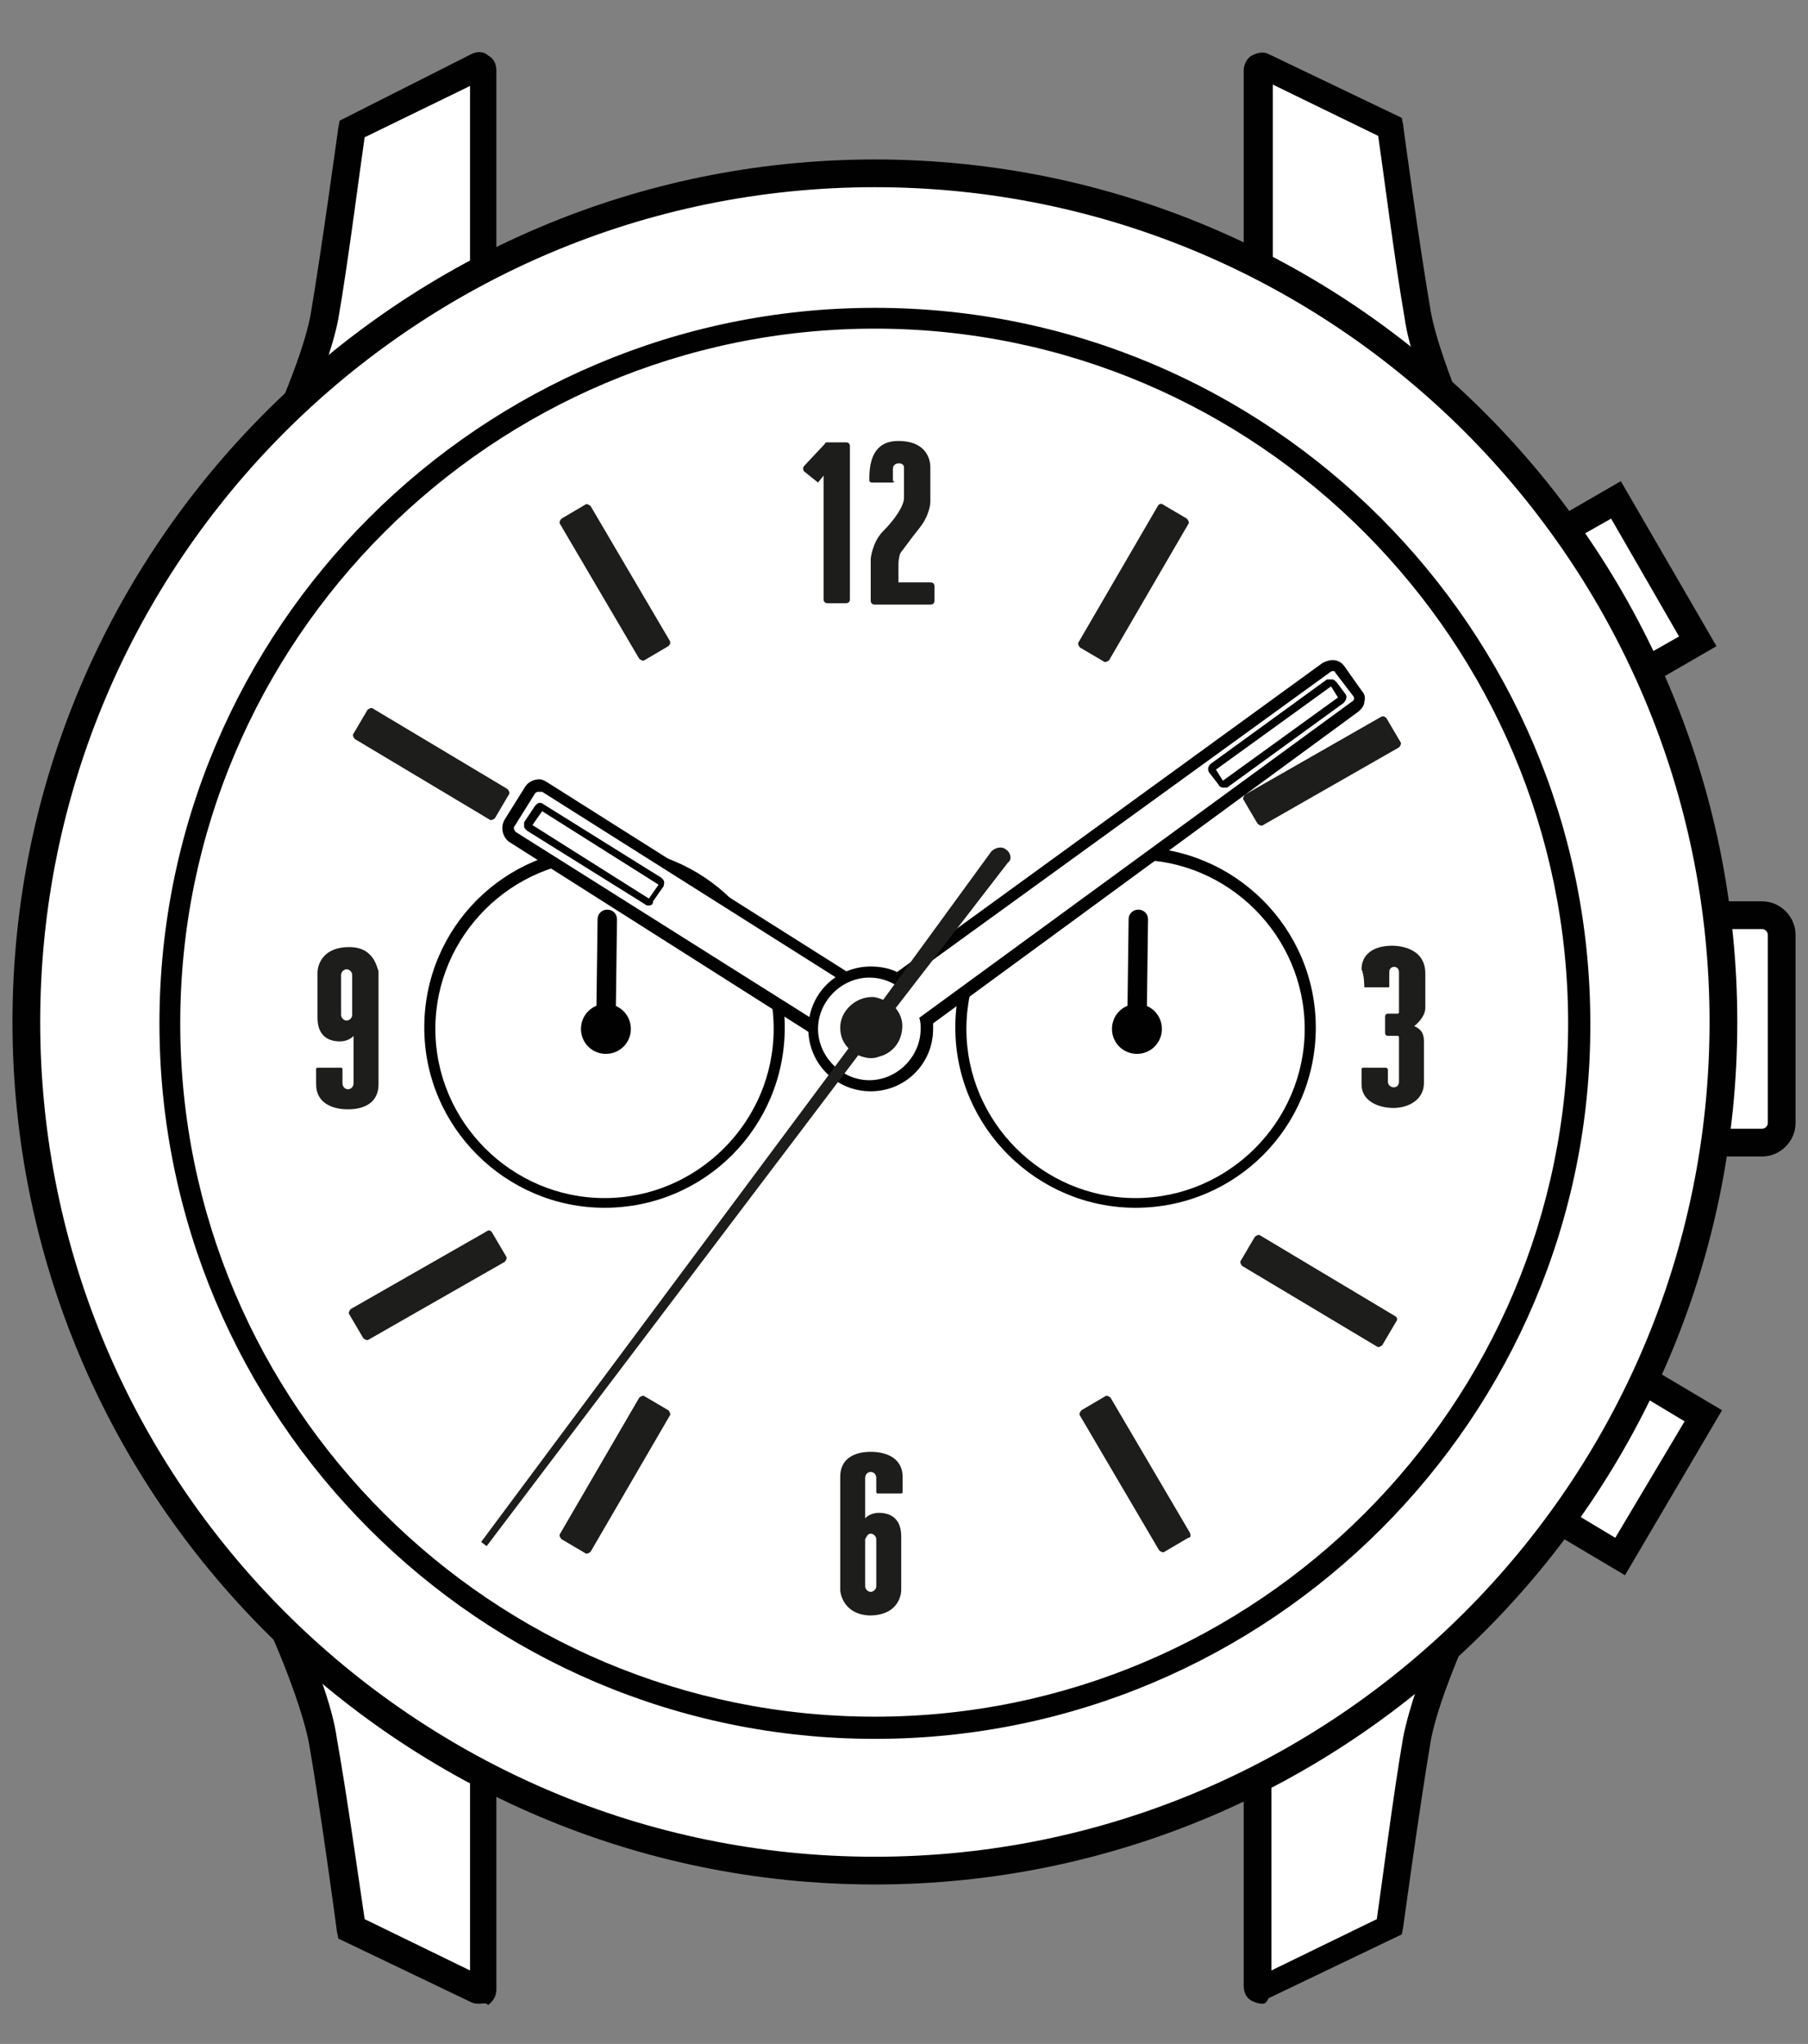
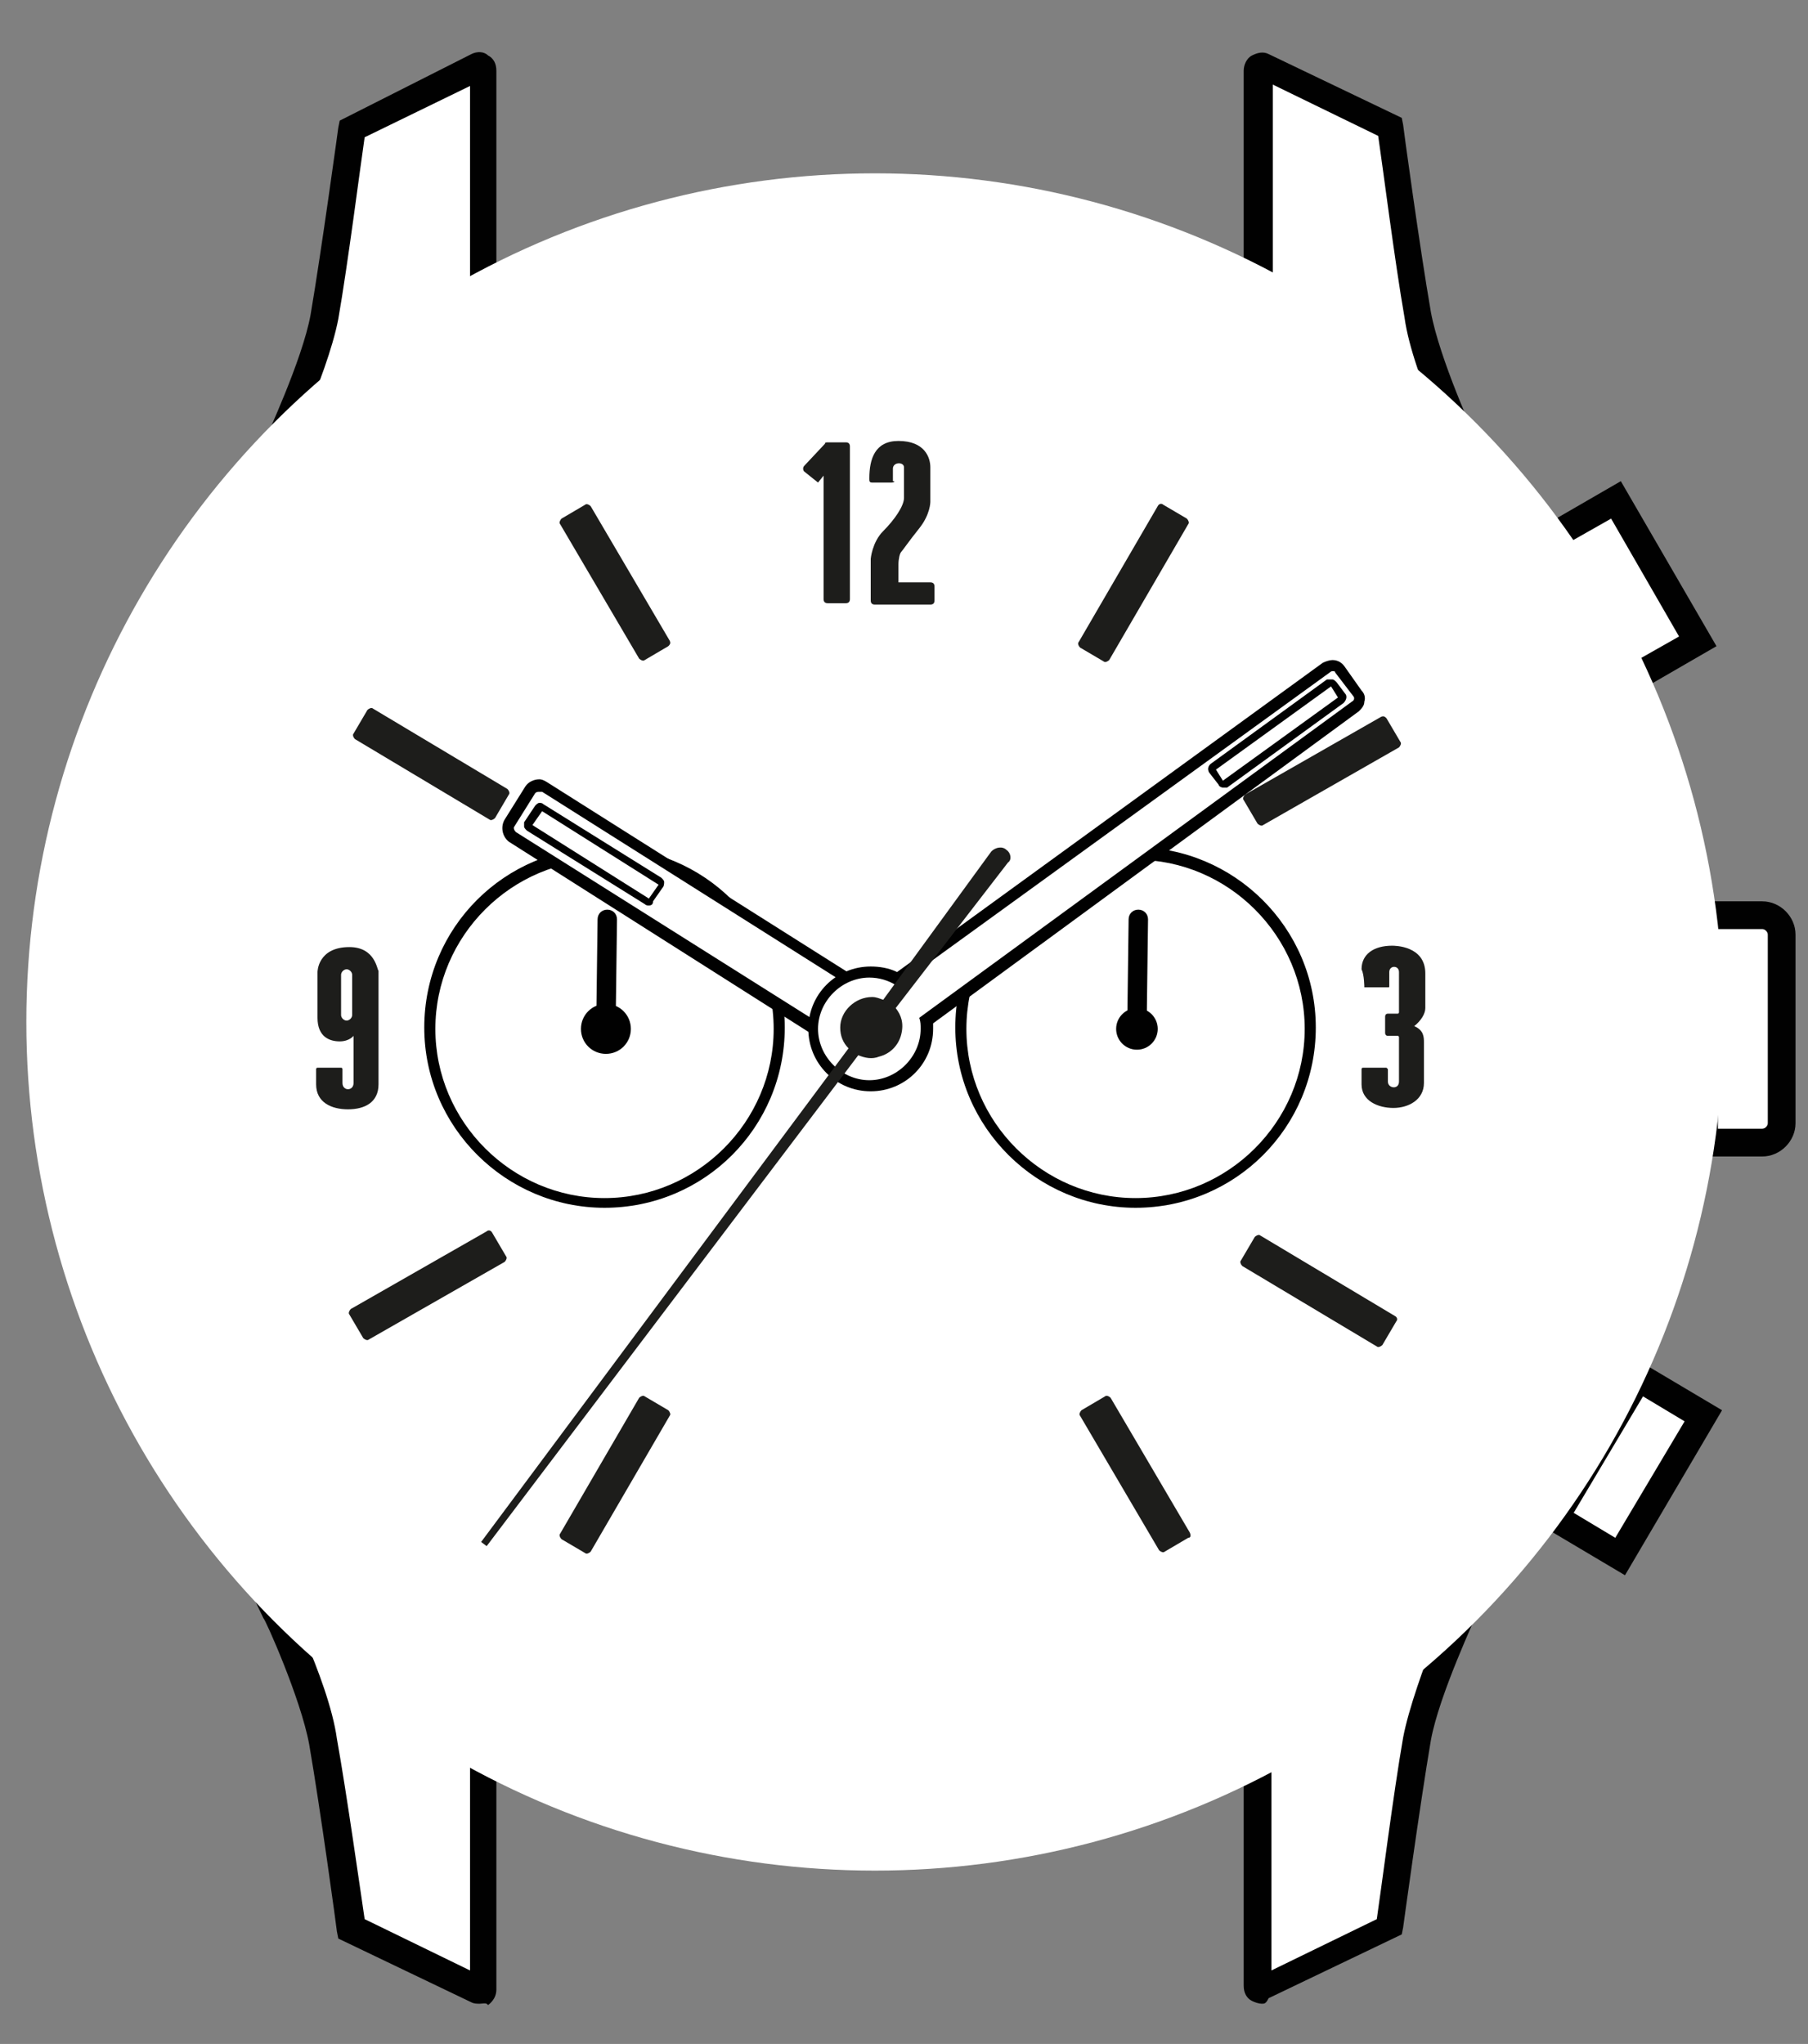
<svg xmlns="http://www.w3.org/2000/svg" version="1.1" id="Ebene_1" x="0px" y="0px" viewBox="0 0 130.4 147.4" style="enable-background:new 0 0 130.4 147.4;" xml:space="preserve">
  <rect x="0" y="0" width="130.4" height="147.4" fill="#808080" stroke="none" />
  <style type="text/css">
	.st0{fill:#FFFFFF;}
	.st1{fill:#010101;}
	.st2{fill:none;}
	.st3{fill:#1D1D1B;}
</style>
  <g id="Ebene_1_00000164499773708832921190000006687773254129025439_">
    <g>
      <path class="st0" d="M25.3,9.2l9.1-4.4c0.2-0.1,0.4,0.1,0.4,0.3v20L20,32.2c0,0,2.8-5.9,3.3-9.4C24.1,18.1,25.3,9.2,25.3,9.2z" />
      <path class="st1" d="M17.9,34.3l1.2-2.5c0-0.1,2.7-5.8,3.3-9.1c0.8-4.7,2-13.5,2-13.5l0.1-0.5L34,3.9c0.4-0.2,0.9-0.2,1.2,0.1    c0.4,0.2,0.6,0.6,0.6,1.1v20.6L17.9,34.3z M26.3,9.9c-0.3,2-1.2,9.1-1.9,13.1C24,25.1,22.9,28,22,30.1l11.9-5.7V6.2L26.3,9.9z" />
    </g>
    <g>
      <path class="st0" d="M100.2,9.2l-9.1-4.4c-0.2-0.1-0.4,0.1-0.4,0.3v20l14.9,7.2c0,0-2.8-5.9-3.3-9.4    C101.4,18.1,100.2,9.2,100.2,9.2z" />
      <path class="st1" d="M107.7,34.3l-18-8.7V5.1c0-0.4,0.2-0.9,0.6-1.1c0.4-0.2,0.8-0.3,1.2-0.1l9.6,4.6l0.1,0.5    c0,0.1,1.2,8.9,2,13.5c0.6,3.3,3.2,9.1,3.3,9.1L107.7,34.3z M91.7,24.4l11.9,5.7c-0.9-2.1-2-5-2.3-7.2c-0.7-4-1.6-11.1-1.9-13.1    l-7.6-3.7V24.4z" />
    </g>
    <g>
      <path class="st0" d="M100.2,139.1l-9.1,4.4c-0.2,0.1-0.4-0.1-0.4-0.3v-19.9l14.9-7.2c0,0-2.8,5.9-3.3,9.4    C101.4,130.2,100.2,139.1,100.2,139.1L100.2,139.1z" />
      <path class="st1" d="M91,144.5c-0.2,0-0.5-0.1-0.7-0.2c-0.4-0.2-0.6-0.6-0.6-1.1v-20.6l18-8.7l-1.2,2.5c0,0.1-2.7,5.8-3.3,9.1    c-0.8,4.7-2,13.5-2,13.5l-0.1,0.5l-9.6,4.6C91.3,144.5,91.2,144.5,91,144.5z M91.7,123.9v18.2l7.6-3.7c0.3-2,1.2-9.1,1.9-13.1    c0.4-2.1,1.5-5.1,2.3-7.2L91.7,123.9z" />
    </g>
    <g>
      <path class="st0" d="M25.3,139.1l9.1,4.4c0.2,0.1,0.4-0.1,0.4-0.3v-19.9L20,116.1c0,0,2.8,5.9,3.3,9.4    C24.1,130.2,25.3,139.1,25.3,139.1L25.3,139.1z" />
      <path class="st1" d="M34.6,144.5c-0.2,0-0.4,0-0.6-0.1l-9.6-4.6l-0.1-0.5c0-0.1-1.2-8.9-2-13.5c-0.6-3.3-3.2-9.1-3.3-9.1l-1.2-2.5    l18,8.7v20.6c0,0.4-0.2,0.8-0.6,1.1C35.1,144.4,34.8,144.5,34.6,144.5z M26.3,138.4l7.6,3.7v-18.2L22,118.2c0.9,2.1,2,5,2.3,7.2    C25,129.3,26,136.4,26.3,138.4z" />
    </g>
    <g>
      <path class="st0" d="M122.9,66h4.2c0.8,0,1.4,0.7,1.4,1.4V81c0,0.8-0.7,1.4-1.4,1.4h-4.2L122.9,66L122.9,66L122.9,66z" />
      <path class="st1" d="M127.1,83.4h-5.2V66h1v-1h4.2c1.3,0,2.4,1.1,2.4,2.4V81C129.5,82.3,128.4,83.4,127.1,83.4z M123.9,81.4h3.2    c0.2,0,0.4-0.2,0.4-0.4V67.4c0-0.2-0.2-0.4-0.4-0.4h-3.2V81.4z" />
    </g>
    <g>
      <rect x="114.4" y="36.6" transform="matrix(0.865 -0.502 0.502 0.865 -5.503 64.576)" class="st0" width="5.4" height="11.8" />
      <path class="st1" d="M117.4,50.3l-6.9-11.9l6.4-3.7l6.9,11.9L117.4,50.3z M113.2,39.1l4.9,8.5l3-1.7l-4.9-8.5L113.2,39.1z" />
    </g>
    <g>
      <rect x="111.6" y="103" transform="matrix(0.509 -0.861 0.861 0.509 -33.359 153.052)" class="st0" width="11.8" height="5.4" />
      <path class="st1" d="M117.2,113.6l-6.4-3.8l7-11.9l6.4,3.8L117.2,113.6z M113.5,109.1l3,1.8l5-8.4l-3-1.8L113.5,109.1z" />
    </g>
    <g>
      <line class="st2" x1="45.7" y1="98.3" x2="45.2" y2="98" />
    </g>
    <g>
      <circle class="st0" cx="63.1" cy="73.7" r="61.2" />
-       <path class="st1" d="M63.1,135.9c-34.3,0-62.2-27.9-62.2-62.2c0-34.3,27.9-62.2,62.2-62.2s62.2,27.9,62.2,62.2    C125.3,108,97.4,135.9,63.1,135.9z M63.1,13.5c-33.2,0-60.2,27-60.2,60.2s27,60.2,60.2,60.2s60.2-27,60.2-60.2    S96.3,13.5,63.1,13.5z" />
    </g>
    <g>
      <circle class="st0" cx="63.1" cy="73.7" r="50.8" />
-       <path class="st1" d="M63.1,125.4c-28.5,0-51.6-23.2-51.6-51.6c0-28.5,23.2-51.6,51.6-51.6c28.5,0,51.6,23.2,51.6,51.6    C114.8,102.2,91.6,125.4,63.1,125.4z M63.1,23.7c-27.6,0-50.1,22.5-50.1,50.1s22.5,50,50.1,50s50-22.5,50-50S90.7,23.7,63.1,23.7z    " />
    </g>
    <g>
      <circle class="st0" cx="43.6" cy="74.2" r="12.6" />
      <path class="st1" d="M43.6,87.1c-7.1,0-13-5.8-13-13s5.8-13,13-13s13,5.8,13,13S50.8,87.1,43.6,87.1z M43.6,62    c-6.7,0-12.2,5.5-12.2,12.2c0,6.7,5.5,12.2,12.2,12.2s12.2-5.5,12.2-12.2C55.8,67.5,50.3,62,43.6,62z" />
    </g>
    <g>
      <circle class="st1" cx="43.7" cy="74.2" r="1.5" />
      <path class="st1" d="M43.7,76c-1,0-1.8-0.8-1.8-1.8c0-1,0.8-1.8,1.8-1.8c1,0,1.8,0.8,1.8,1.8C45.5,75.2,44.7,76,43.7,76z M43.7,73    c-0.6,0-1.2,0.5-1.2,1.2s0.5,1.2,1.2,1.2s1.2-0.5,1.2-1.2S44.3,73,43.7,73z" />
    </g>
    <g>
      <path class="st1" d="M43.7,74.8C43.7,74.8,43.7,74.8,43.7,74.8c-0.4,0-0.7-0.3-0.7-0.7l0.1-7.8c0-0.4,0.3-0.7,0.7-0.7c0,0,0,0,0,0    c0.4,0,0.7,0.3,0.7,0.7l-0.1,7.8C44.3,74.5,44,74.8,43.7,74.8z" />
    </g>
    <g>
      <circle class="st0" cx="81.9" cy="74.2" r="12.6" />
      <path class="st1" d="M81.9,87.1c-7.1,0-13-5.8-13-13s5.8-13,13-13c7.1,0,13,5.8,13,13S89.1,87.1,81.9,87.1z M81.9,62    c-6.7,0-12.2,5.5-12.2,12.2c0,6.7,5.5,12.2,12.2,12.2s12.2-5.5,12.2-12.2C94.1,67.5,88.6,62,81.9,62z" />
    </g>
    <g>
      <circle class="st1" cx="82" cy="74.2" r="1.5" />
-       <path class="st1" d="M82,76c-1,0-1.8-0.8-1.8-1.8c0-1,0.8-1.8,1.8-1.8c1,0,1.8,0.8,1.8,1.8C83.8,75.2,83,76,82,76z M82,73    c-0.6,0-1.2,0.5-1.2,1.2s0.5,1.2,1.2,1.2s1.2-0.5,1.2-1.2S82.6,73,82,73z" />
    </g>
    <g>
      <path class="st1" d="M82,74.8C82,74.8,82,74.8,82,74.8c-0.4,0-0.7-0.3-0.7-0.7l0.1-7.8c0-0.4,0.3-0.7,0.7-0.7    c0.4,0,0.7,0.3,0.7,0.7l-0.1,7.8C82.6,74.5,82.3,74.8,82,74.8z" />
    </g>
    <g>
      <path class="st0" d="M37,60.3c-0.3-0.2-0.4-0.7-0.2-1l1.5-2.4c0.1-0.2,0.4-0.3,0.6-0.3c0.1,0,0.3,0,0.4,0.1l22.2,14l0.3,2.7    l-2.7,0.8C59.1,74.3,37,60.3,37,60.3z" />
    </g>
    <g>
      <path class="st1" d="M38.9,57.1c0,0,0.1,0,0.2,0l22,13.9l0.2,2.2l-2.2,0.6L37.2,60c-0.1-0.1-0.2-0.3-0.1-0.4l1.5-2.4    C38.7,57.1,38.8,57.1,38.9,57.1 M38.9,56.2c-0.4,0-0.8,0.2-1,0.5l-1.5,2.4c-0.3,0.5-0.2,1.2,0.3,1.6l21.9,13.9l0.3,0.2l0.4-0.1    l2.2-0.6l0.7-0.2l-0.1-0.7L61.9,71l0-0.4l-0.3-0.2l-22-13.9C39.3,56.3,39.1,56.2,38.9,56.2L38.9,56.2L38.9,56.2z" />
    </g>
    <g>
      <path class="st0" d="M62.7,78.2c-2.3,0-4.1-1.8-4.1-4.1s1.8-4.1,4.1-4.1c0.7,0,1.4,0.2,2,0.5l31-22.5c0.1-0.1,0.3-0.1,0.4-0.1    c0.2,0,0.4,0.1,0.6,0.3l1.3,1.7c0.1,0.2,0.2,0.3,0.1,0.5s-0.1,0.3-0.3,0.5l-31,22.5c0,0.2,0.1,0.4,0.1,0.6    C66.8,76.5,65,78.3,62.7,78.2L62.7,78.2z" />
    </g>
    <g>
      <path class="st1" d="M96.1,48.4c0.1,0,0.2,0,0.2,0.1l1.3,1.7c0.1,0.1,0.1,0.3-0.1,0.4L66.3,73.4c0.1,0.3,0.1,0.5,0.1,0.8    c0,2-1.7,3.7-3.7,3.7s-3.7-1.7-3.7-3.7s1.7-3.7,3.7-3.7c0.7,0,1.4,0.2,2,0.6l31.2-22.6C96,48.4,96.1,48.4,96.1,48.4 M96.1,47.6    c-0.2,0-0.5,0.1-0.7,0.2L64.7,70.1c-0.6-0.3-1.3-0.4-1.9-0.4c-2.5,0-4.5,2-4.5,4.5s2,4.5,4.5,4.5s4.5-2,4.5-4.5c0-0.2,0-0.3,0-0.4    L98,51.3c0.2-0.2,0.4-0.4,0.4-0.7c0.1-0.3,0-0.6-0.2-0.8L97,48.1C96.8,47.8,96.5,47.6,96.1,47.6L96.1,47.6L96.1,47.6z" />
    </g>
    <g>
      <path class="st3" d="M72.6,61.3L72.6,61.3c-0.3-0.3-0.8-0.2-1.1,0.1l-7.8,10.7c-0.3-0.1-0.5-0.2-0.8-0.2c-1.2,0-2.3,1-2.3,2.2    c0,0.6,0.2,1.1,0.6,1.5l-26.5,35.6l0.4,0.3l26.8-35.4c0.5,0.2,1,0.3,1.5,0.1c0.8-0.2,1.4-0.8,1.6-1.6s0-1.4-0.4-1.9l8.1-10.5    C73,62,72.9,61.5,72.6,61.3L72.6,61.3z" />
    </g>
    <g>
      <path class="st0" d="M38.1,59.4l0.8-1.2c0-0.1,0.1-0.1,0.2,0l8.5,5.3c0.1,0.1,0.2,0.2,0.1,0.4l-0.7,1c-0.1,0.1-0.2,0.2-0.4,0.1    l-8.5-5.3C38.1,59.6,38.1,59.5,38.1,59.4L38.1,59.4z" />
      <path class="st1" d="M46.8,65.3c-0.1,0-0.2,0-0.3-0.1l-8.5-5.3c-0.1-0.1-0.2-0.2-0.2-0.3c0-0.1,0-0.2,0-0.3l0.8-1.2    c0.1-0.1,0.2-0.2,0.3-0.2c0.1,0,0.2,0,0.3,0.1l8.5,5.3c0.1,0.1,0.2,0.2,0.2,0.3c0,0.1,0,0.3-0.1,0.4l-0.7,1    C47.1,65.2,47,65.3,46.8,65.3z M38.4,59.5l8.4,5.3l0.7-1l-8.4-5.3L38.4,59.5z M38.4,59.5L38.4,59.5C38.4,59.5,38.4,59.5,38.4,59.5    L38.4,59.5z" />
    </g>
    <g>
-       <path class="st0" d="M88.1,56.5l-0.7-0.9c0-0.1,0-0.2,0-0.2l8.4-6.1c0.1-0.1,0.3-0.1,0.3,0.1l0.6,0.8c0.1,0.1,0.1,0.3-0.1,0.3    l-8.4,6.1C88.3,56.6,88.2,56.6,88.1,56.5L88.1,56.5z" />
      <path class="st1" d="M88.2,56.8c-0.1,0-0.3-0.1-0.3-0.2l0,0l-0.7-0.9c-0.1-0.2-0.1-0.4,0.1-0.6l8.4-6.1C95.8,49,96,49,96.1,49    c0.1,0,0.2,0.1,0.3,0.2l0.6,0.8c0.2,0.2,0.1,0.5-0.1,0.7l-8.4,6.1C88.4,56.8,88.3,56.8,88.2,56.8z M88.3,56.4L88.3,56.4    C88.3,56.4,88.3,56.4,88.3,56.4z M87.7,55.5l0.5,0.8l8.3-6L96,49.5L87.7,55.5z" />
    </g>
    <g>
      <path class="st3" d="M85.7,110.9l-1.7,1c-0.1,0.1-0.3,0-0.4-0.1l-5.7-9.7c-0.1-0.1,0-0.3,0.1-0.4l1.7-1c0.1-0.1,0.3,0,0.4,0.1    l5.7,9.7C85.9,110.7,85.9,110.9,85.7,110.9z" />
    </g>
    <g>
      <path class="st3" d="M48.2,46.6l-1.7,1c-0.1,0.1-0.3,0-0.4-0.1l-5.7-9.7c-0.1-0.1,0-0.3,0.1-0.4l1.7-1c0.1-0.1,0.3,0,0.4,0.1    l5.7,9.7C48.4,46.4,48.3,46.5,48.2,46.6z" />
    </g>
    <g>
      <path class="st3" d="M100.7,95.3l-1,1.7c-0.1,0.1-0.3,0.2-0.4,0.1l-9.7-5.8c-0.1-0.1-0.2-0.3-0.1-0.4l1-1.7    c0.1-0.1,0.3-0.2,0.4-0.1l9.7,5.8C100.8,95,100.8,95.2,100.7,95.3z" />
    </g>
    <g>
      <path class="st3" d="M36.7,57.3l-1,1.7c-0.1,0.1-0.3,0.2-0.4,0.1l-9.7-5.8c-0.1-0.1-0.2-0.3-0.1-0.4l1-1.7    c0.1-0.1,0.3-0.2,0.4-0.1l9.7,5.8C36.7,57,36.8,57.2,36.7,57.3z" />
    </g>
    <g>
      <path class="st3" d="M100,51.8l1,1.7c0.1,0.1,0,0.3-0.1,0.4l-9.8,5.6c-0.1,0.1-0.3,0-0.4-0.1l-1-1.7c-0.1-0.1,0-0.3,0.1-0.4    l9.8-5.6C99.8,51.6,99.9,51.7,100,51.8z" />
    </g>
    <g>
      <path class="st3" d="M35.5,88.9l1,1.7c0.1,0.1,0,0.3-0.1,0.4l-9.8,5.6c-0.1,0.1-0.3,0-0.4-0.1l-1-1.7c-0.1-0.1,0-0.3,0.1-0.4    l9.8-5.6C35.2,88.7,35.4,88.7,35.5,88.9z" />
    </g>
    <g>
      <path class="st3" d="M83.9,36.4l1.7,1c0.1,0.1,0.2,0.3,0.1,0.4l-5.7,9.8c-0.1,0.1-0.3,0.2-0.4,0.1l-1.7-1    c-0.1-0.1-0.2-0.3-0.1-0.4l5.7-9.8C83.6,36.3,83.8,36.3,83.9,36.4z" />
    </g>
    <g>
      <path class="st3" d="M46.5,100.7l1.7,1c0.1,0.1,0.2,0.3,0.1,0.4l-5.7,9.8c-0.1,0.1-0.3,0.2-0.4,0.1l-1.7-1    c-0.1-0.1-0.2-0.3-0.1-0.4l5.7-9.8C46.2,100.7,46.4,100.6,46.5,100.7z" />
    </g>
    <g>
      <path class="st3" d="M58,33.6l1.5-1.6c0-0.1,0.1-0.1,0.2-0.1H61c0.2,0,0.3,0.1,0.3,0.3v11c0,0.2-0.1,0.3-0.3,0.3h-1.3    c-0.2,0-0.3-0.1-0.3-0.3v-8.9L59,34.8L58,34C57.9,33.9,57.9,33.7,58,33.6L58,33.6z" />
    </g>
    <g>
      <path class="st3" d="M64.3,34.8c-0.4,0-1.4,0-1.4,0c-0.2,0-0.2-0.1-0.2-0.3c0-1.4,0.4-2.7,2.1-2.7c1.9,0,2.3,1.2,2.3,1.9v2.5    c0,0,0,0.9-0.8,1.9s-1.2,1.6-1.3,1.7s-0.2,0.5-0.2,0.9v1.3h2.3c0.2,0,0.3,0.1,0.3,0.3v1c0,0.2-0.1,0.3-0.3,0.3h-4    c-0.2,0-0.3-0.1-0.3-0.3v-3c0,0,0.1-1.2,0.9-2s1.5-1.8,1.5-2.4v-2.2c0-0.4-0.8-0.4-0.8,0.1c0,0.3,0,0.6,0,0.9    C64.6,34.7,64.5,34.8,64.3,34.8L64.3,34.8z" />
    </g>
    <g>
      <path class="st3" d="M98.4,71.2h1.7c0.1,0,0.1,0,0.1-0.1v-1c0-0.5,0.7-0.5,0.7,0V73c0,0,0,0.1-0.1,0.1h-0.7    c-0.2,0-0.2,0.2-0.2,0.2v1.2c0,0,0,0.2,0.2,0.2h0.7c0.1,0,0.1,0.1,0.1,0.1V78c0,0.6-0.8,0.5-0.8,0v-0.9c0,0-0.1-0.1-0.1-0.1h-1.7    c-0.1,0-0.1,0.1-0.1,0.1v1.1c0,1.2,1.2,1.7,2.3,1.7s2.2-0.6,2.2-1.8v-2.9c0-0.4,0-0.9-0.7-1.2c0.5-0.4,0.8-0.9,0.8-1.3v-2.5    c0-2-2.2-2-2.4-2c-1.3,0-2.2,0.6-2.2,1.7C98.4,70.3,98.4,71.2,98.4,71.2C98.4,71.2,98.4,71.2,98.4,71.2L98.4,71.2z" />
    </g>
    <g>
-       <path class="st3" d="M60.6,114.7v-8.2c0-1.3,1-1.8,2.2-1.8s2.3,0.5,2.3,1.8v1.1c0,0,0,0.1-0.1,0.1h-1.7c-0.1,0-0.1-0.1-0.1-0.1v-1    c0-0.6-0.8-0.6-0.8,0v2.9c0,0,0.3-0.4,1-0.4s1.6,0.3,1.6,1.7v3.9c0,0,0,1.8-2.3,1.8C60.7,116.4,60.6,114.7,60.6,114.7L60.6,114.7z    " />
-     </g>
+       </g>
    <g>
      <path class="st0" d="M62.8,110.6L62.8,110.6c0.2,0,0.4,0.2,0.4,0.4v3.4c0,0.2-0.2,0.4-0.4,0.4l0,0c-0.2,0-0.4-0.2-0.4-0.4V111    C62.5,110.8,62.6,110.6,62.8,110.6z" />
    </g>
    <g>
      <path class="st3" d="M27.3,70v8.2c0,1.3-1,1.8-2.2,1.8s-2.3-0.5-2.3-1.8v-1.1c0,0,0-0.1,0.1-0.1h1.7c0.1,0,0.1,0.1,0.1,0.1    c0,0.4,0,1,0,1c0,0.6,0.8,0.6,0.8,0v-3.4c0,0-0.3,0.4-1,0.4s-1.6-0.3-1.6-1.7v-3.3c0,0,0-1.8,2.3-1.8C27.1,68.3,27.2,70,27.3,70    L27.3,70z" />
    </g>
    <g>
      <path class="st0" d="M25,73.6L25,73.6c-0.2,0-0.4-0.2-0.4-0.4v-2.9c0-0.2,0.2-0.4,0.4-0.4h0c0.2,0,0.4,0.2,0.4,0.4v2.9    C25.4,73.4,25.2,73.6,25,73.6z" />
    </g>
  </g>
</svg>